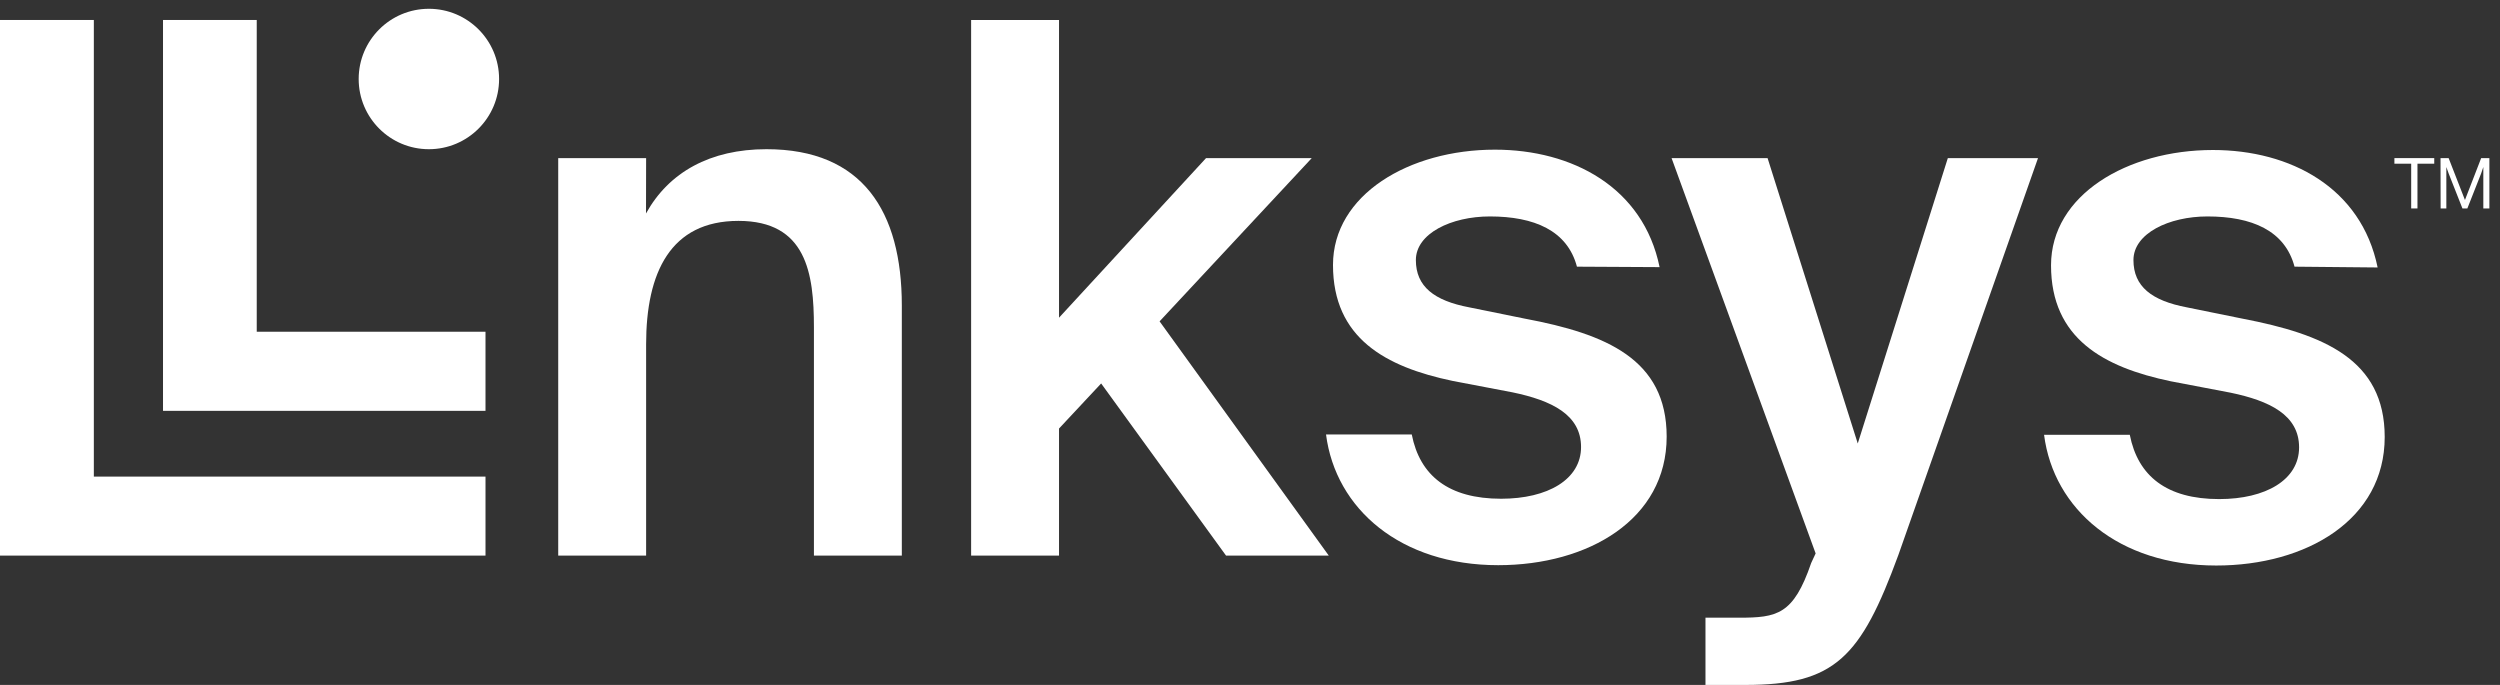
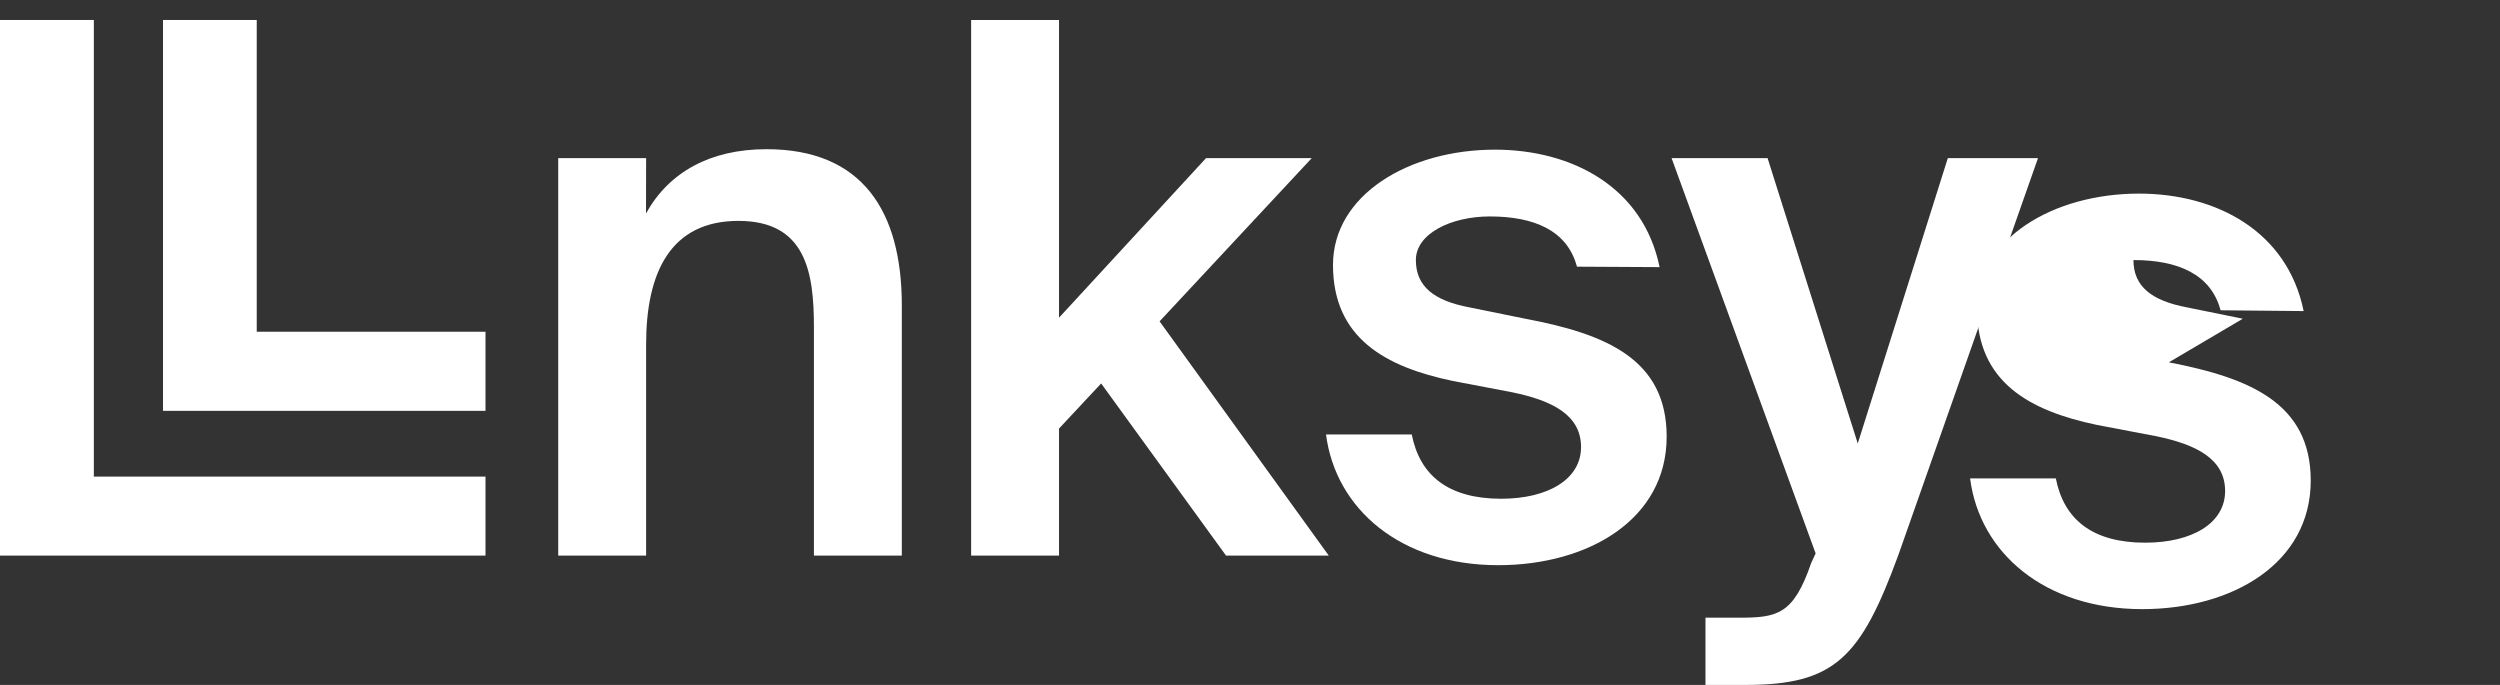
<svg xmlns="http://www.w3.org/2000/svg" height="60" viewBox="0 0 219 60" width="219">
  <rect x="0" y="0" width="219" height="60" fill="#333333" stroke="none" />
  <g fill="#fff" fill-rule="evenodd">
    <path d="m67.14 13.07c-4.92 0-8.55 2.01-10.55 5.63l.01-4.85h-7.7v34.82h7.7v-18.51c0-6.28 2.13-10.81 8.09-10.81s6.61 4.6 6.61 9.32v20h7.7v-21.9c0-8.26-3.44-13.7-11.86-13.7" />
    <path d="m114.91 13.85h-9.26l-12.88 13.98v-26.08h-7.7v46.92h7.7v-11.13l3.69-3.95 10.94 15.08h9l-14.82-20.52z" />
    <g transform="translate(0 1.75)">
      <path d="m133.61 26.17-4.92-1c-3.04-.58-4.66-1.81-4.66-4.14s3.11-3.82 6.48-3.82c3.88 0 6.79 1.23 7.63 4.4l7.24.04c-1.43-6.99-7.64-10.29-14.43-10.29-7.51 0-14.18 3.95-14.18 10.1 0 6.41 4.6 8.93 10.49 10.16l5.24 1c3.41.71 6 1.95 6 4.79s-2.92 4.53-7 4.53c-4.59 0-7.12-2.01-7.83-5.63h-7.51c.84 6.53 6.54 11.45 15.08 11.45 7.9 0 14.76-4.01 14.76-11.26 0-6.8-5.33-9-12.39-10.33" />
      <path d="m154.84 12.1h-8.41l12.62 34.63-.39.84c-1.55 4.53-2.98 4.79-6.34 4.79h-2.92v5.89h3.5c7.83 0 10.1-2.39 13.4-11.39l12.23-34.76h-7.9l-7.89 25z" />
-       <path d="m196.47 26.17-4.92-1c-3.04-.58-4.66-1.81-4.66-4.14s3.11-3.82 6.48-3.82c3.88 0 6.79 1.23 7.63 4.4l7.28.07c-1.43-6.99-7.64-10.29-14.43-10.29-7.51 0-14.18 3.95-14.18 10.1 0 6.41 4.6 8.93 10.49 10.16l5.24 1c3.41.71 6 1.95 6 4.79s-2.92 4.53-7 4.53c-4.59 0-7.12-2.01-7.83-5.63h-7.51c.84 6.53 6.54 11.45 15.08 11.45 7.9 0 14.76-4.01 14.76-11.26 0-6.8-5.37-9-12.43-10.36" />
+       <path d="m196.47 26.17-4.92-1c-3.04-.58-4.66-1.81-4.66-4.14c3.88 0 6.79 1.23 7.63 4.4l7.28.07c-1.43-6.99-7.64-10.29-14.43-10.29-7.51 0-14.18 3.95-14.18 10.1 0 6.41 4.6 8.93 10.49 10.16l5.24 1c3.41.71 6 1.95 6 4.79s-2.92 4.53-7 4.53c-4.59 0-7.12-2.01-7.83-5.63h-7.51c.84 6.53 6.54 11.45 15.08 11.45 7.9 0 14.76-4.01 14.76-11.26 0-6.8-5.37-9-12.43-10.36" />
      <path d="m8.22 0h-8.22v46.92h42.53v-6.92h-34.31z" />
    </g>
-     <path d="m31.42 6.92c0 3.397 2.754 6.15 6.15 6.15 3.397 0 6.15-2.753 6.15-6.15s-2.753-6.15-6.15-6.15c-3.396 0-6.15 2.753-6.15 6.15z" />
    <path d="m22.49 1.75h-8.21v34.24h28.25v-6.93h-20.04z" />
-     <path d="m209.75 14.34h1.47v3.92h.55v-3.92h1.47v-.49h-3.49z" />
-     <path d="m217.35 13.85-1.42 3.67-1.43-3.67h-.71l.01 4.41h.5v-3.63l.2.56 1.21 3.07h.43l1.21-3.07c.08-.21.19-.56.19-.56v3.63h.53v-4.41z" />
  </g>
</svg>